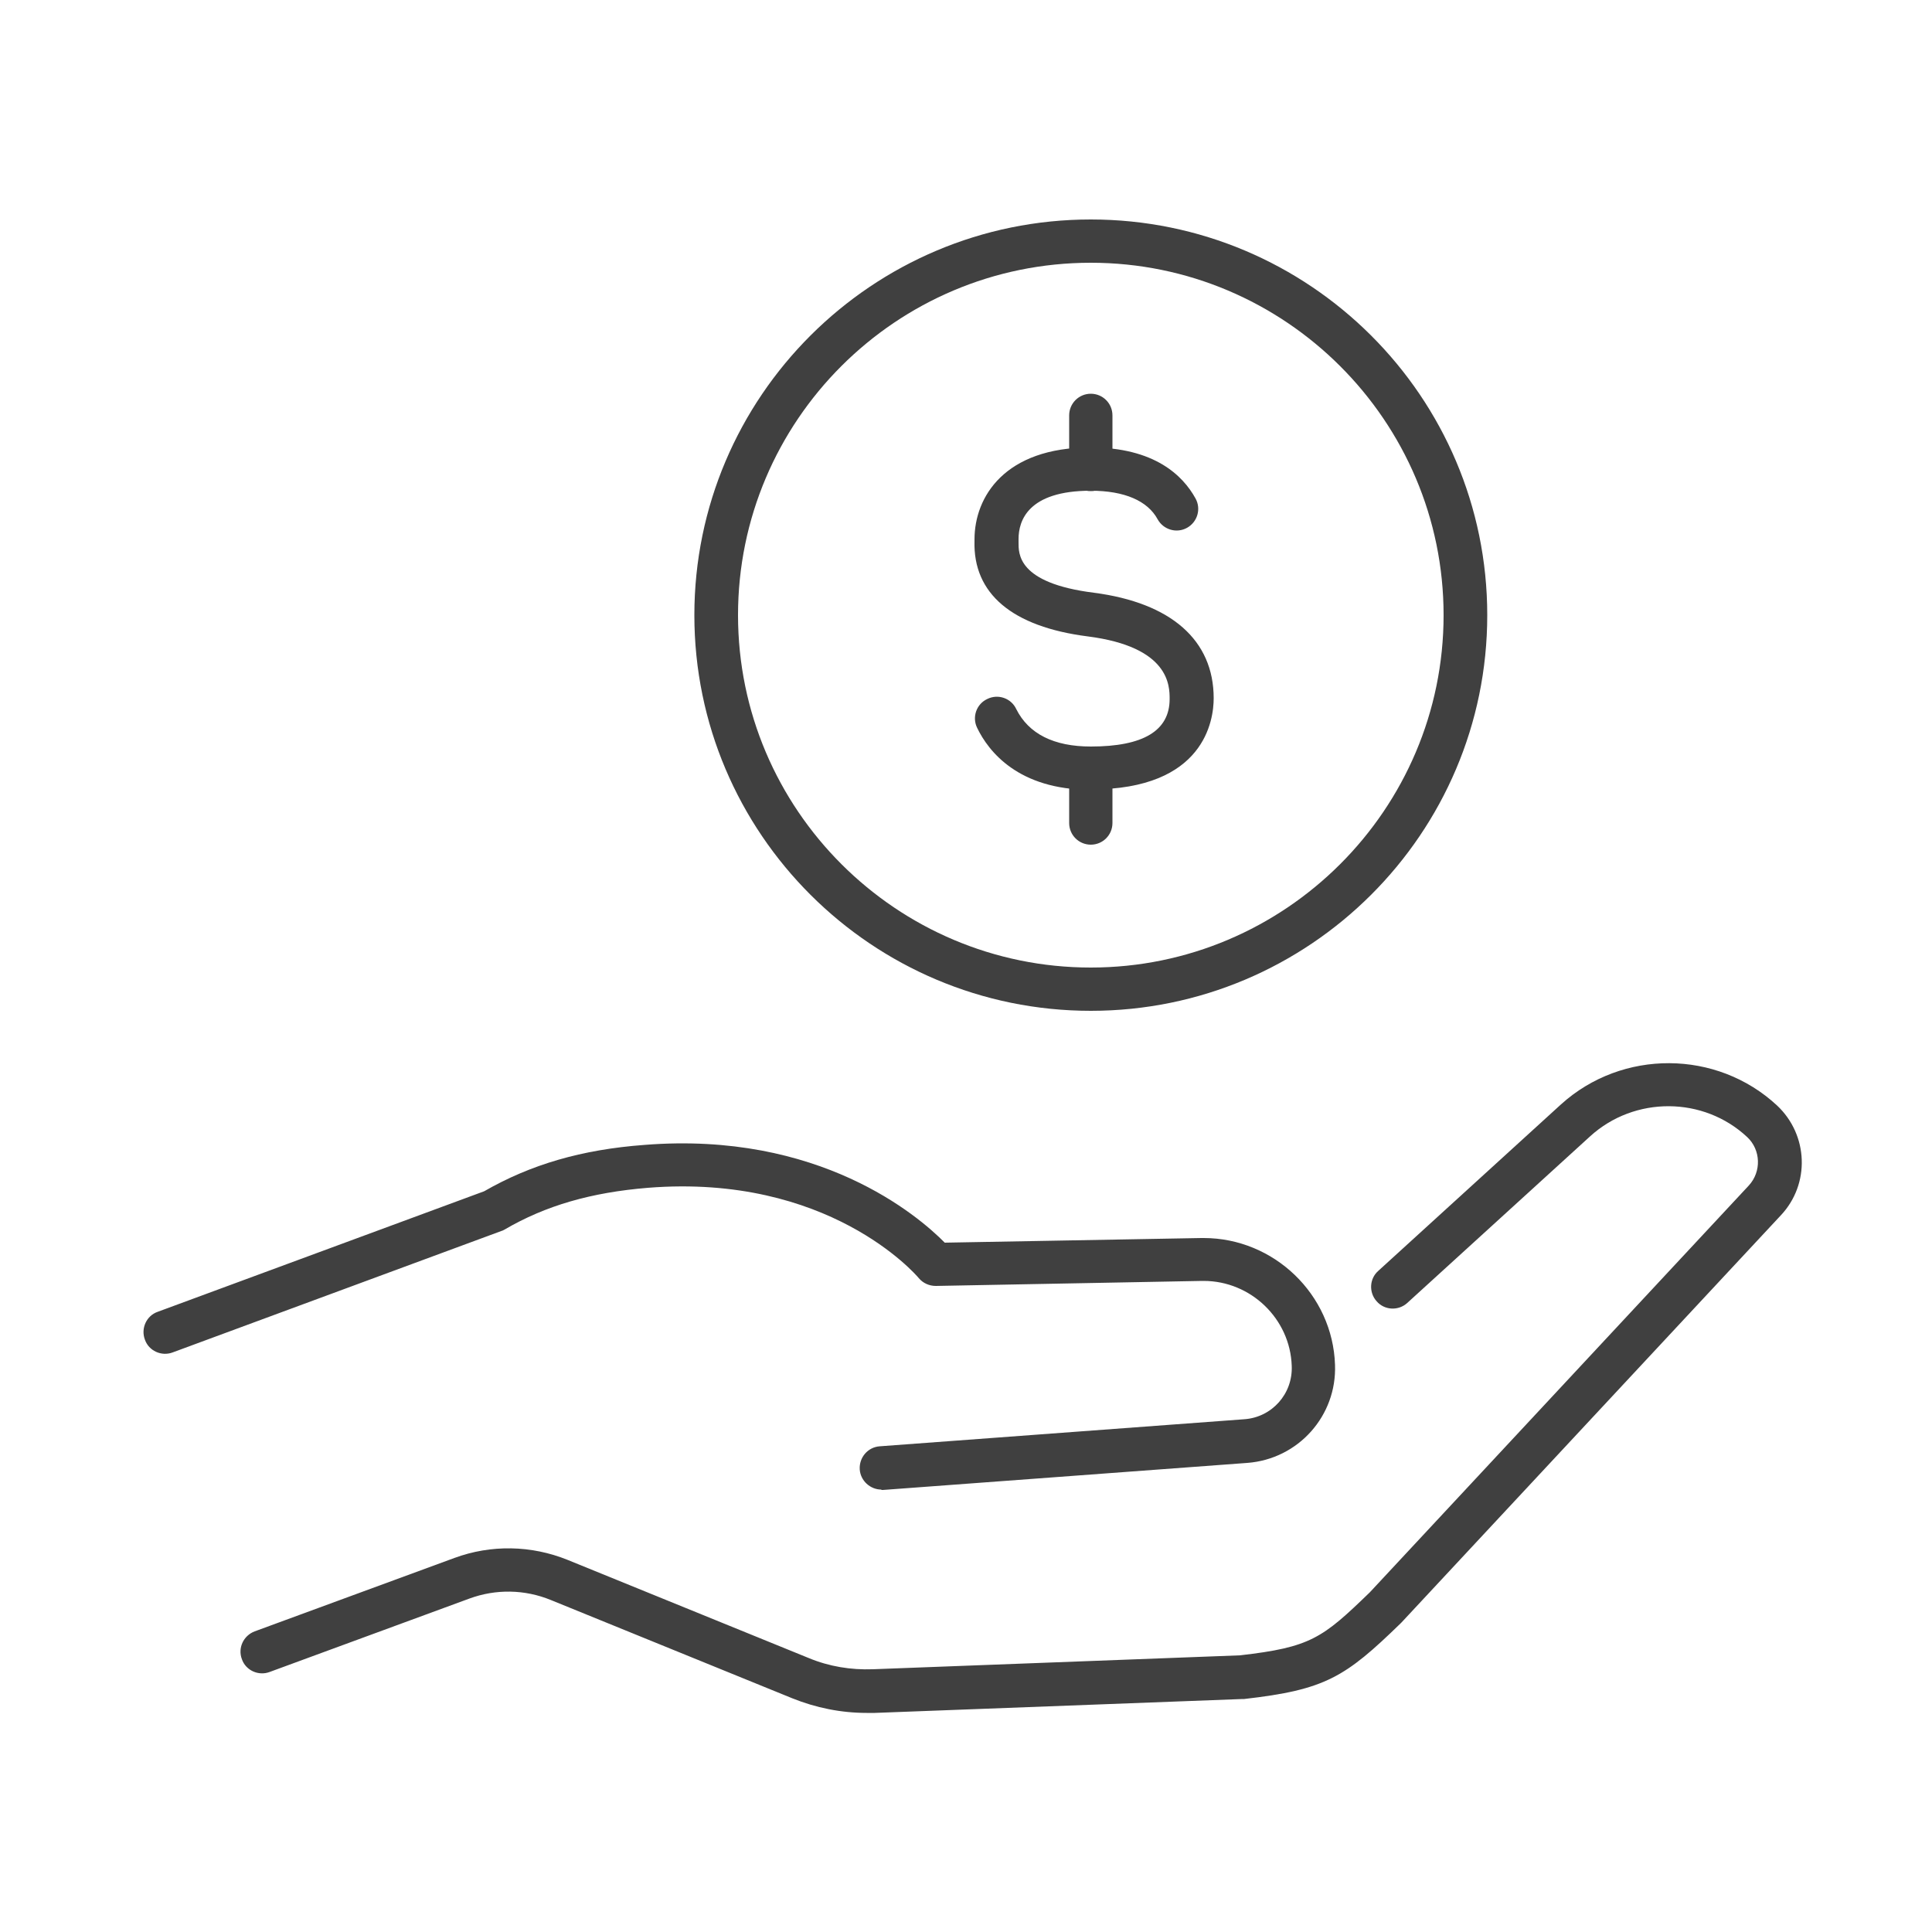
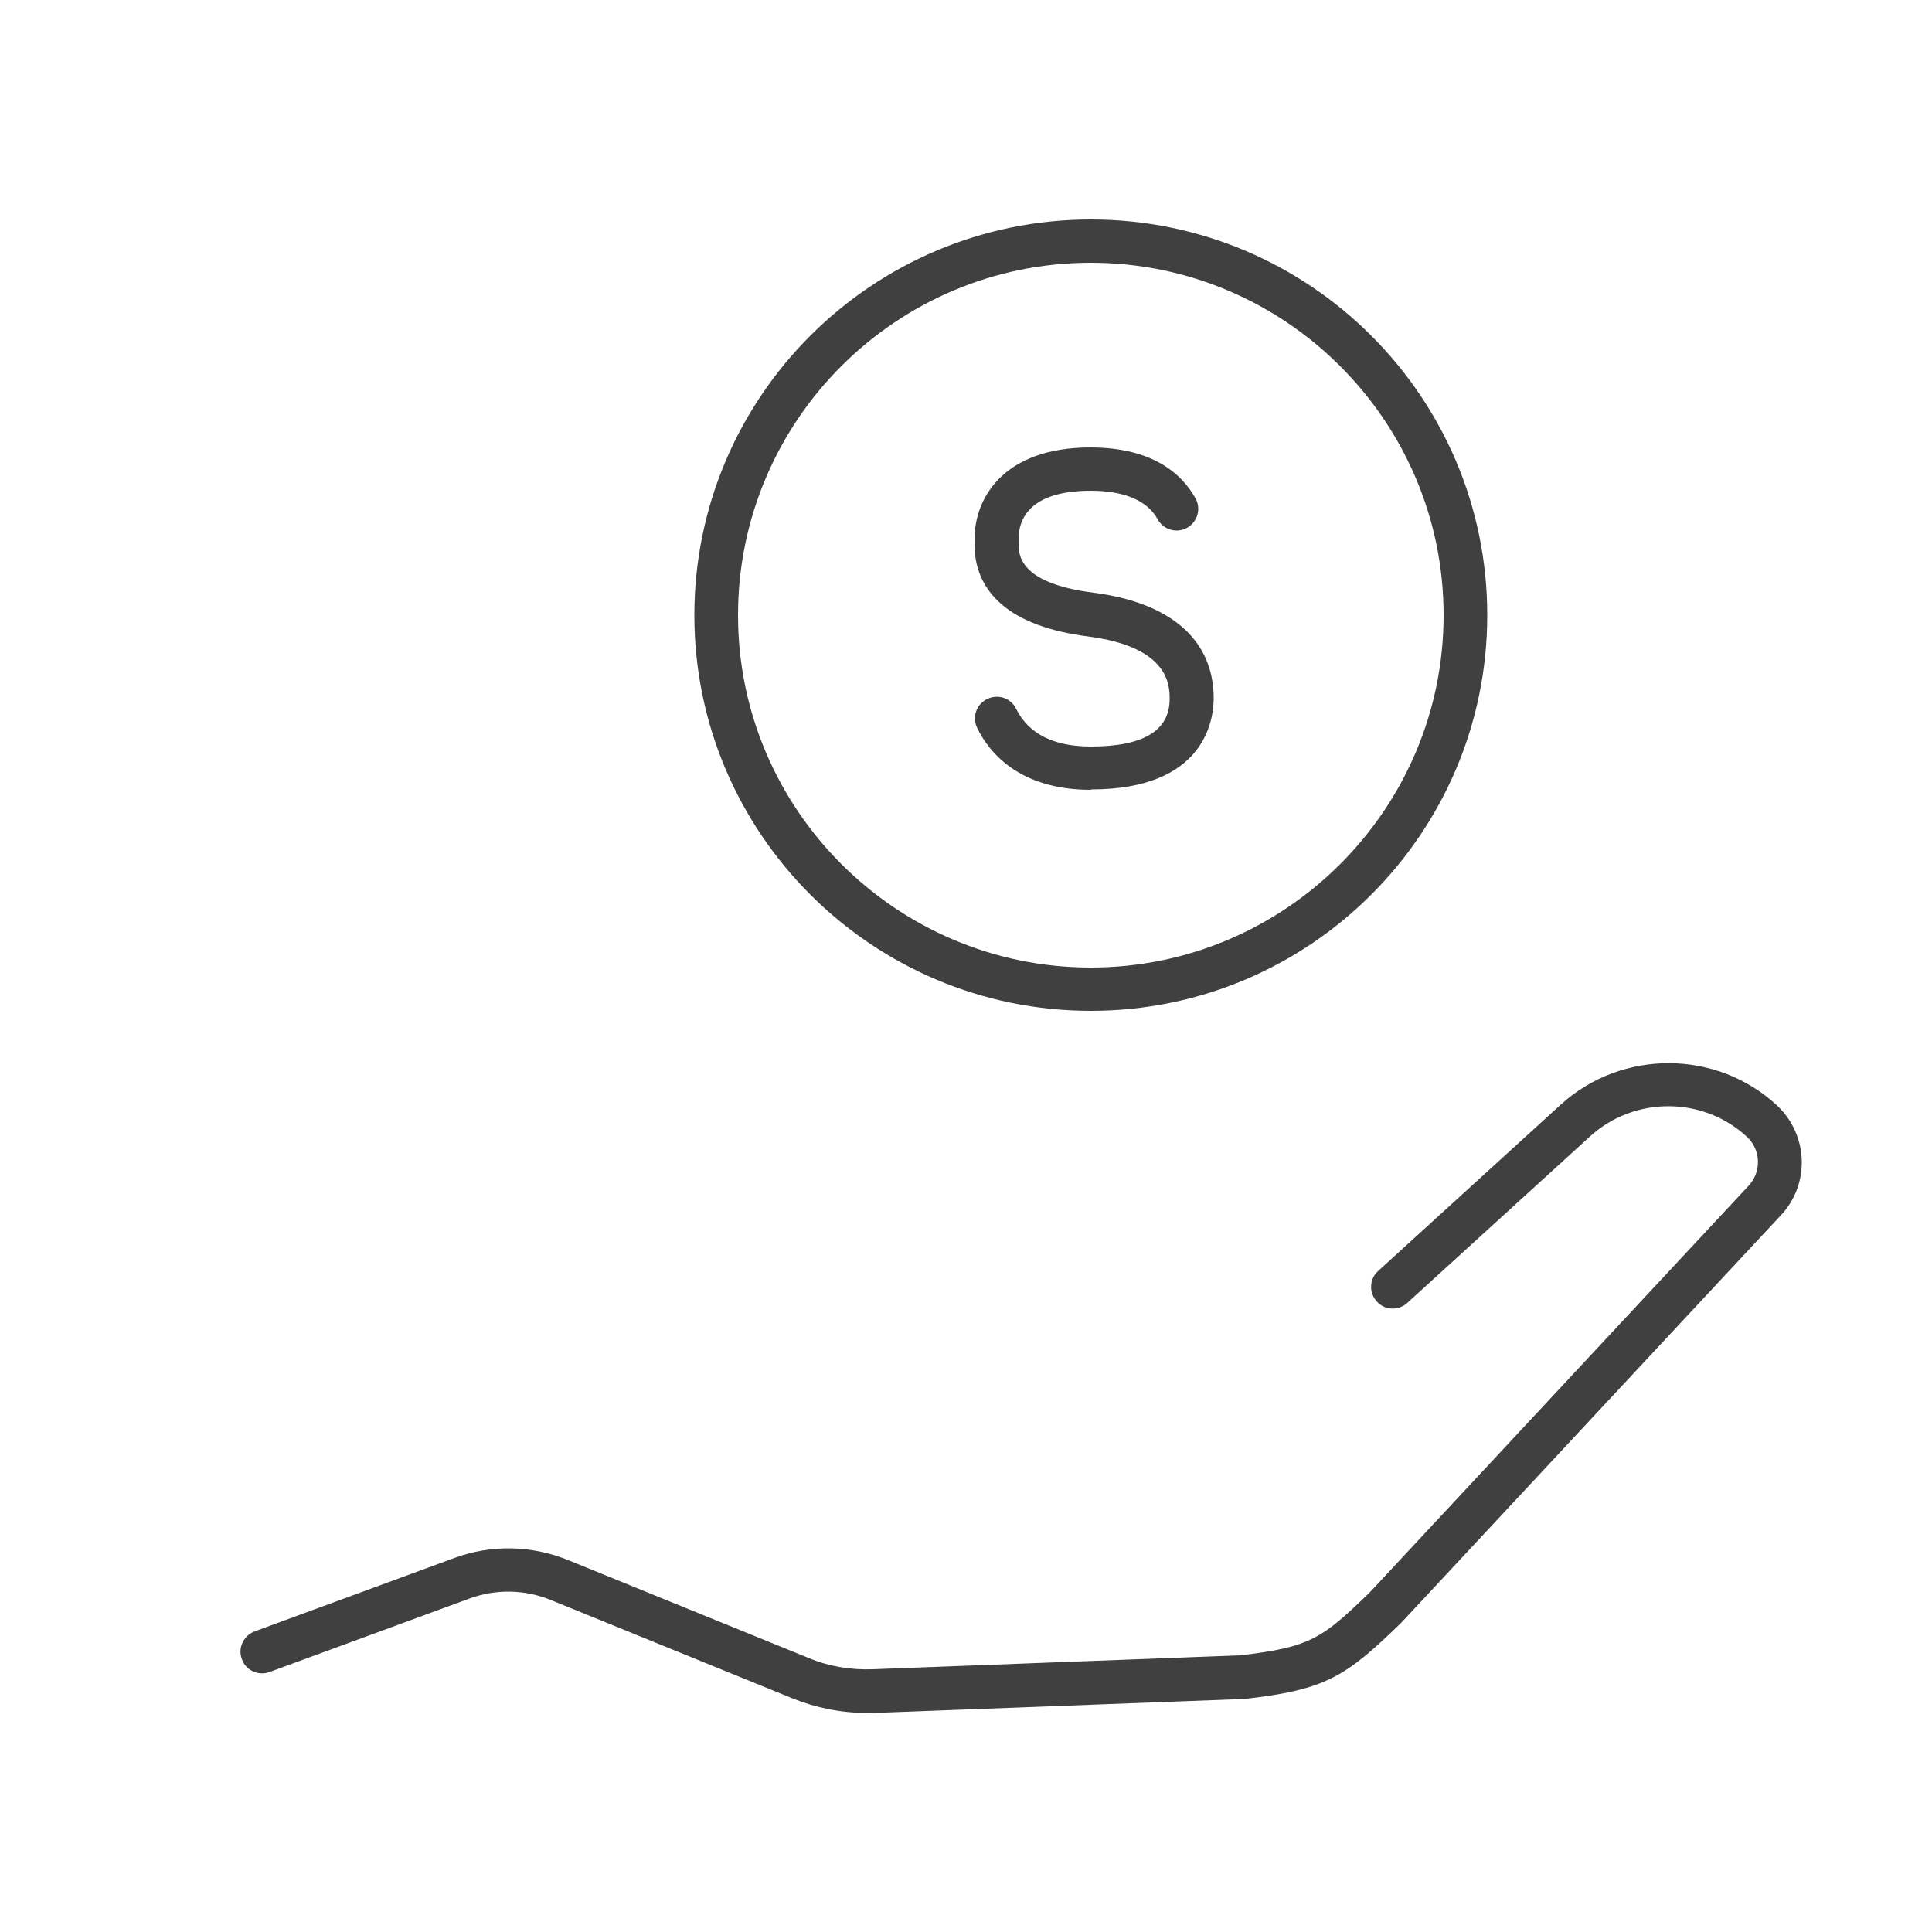
<svg xmlns="http://www.w3.org/2000/svg" id="Layer_1" data-name="Layer 1" viewBox="0 0 50 50">
  <defs>
    <style>
      .cls-1 {
        fill: #404040;
        stroke-width: 0px;
      }
    </style>
  </defs>
  <path class="cls-1" d="M28.23,20.44c-1.88,0-2.65-1-2.94-1.6-.14-.28-.02-.62.26-.75.28-.14.62-.02.75.26.32.64.97.97,1.93.97,1.36,0,2.04-.41,2.04-1.23h0c0-.34,0-1.35-2.12-1.62-1.96-.25-2.97-1.11-2.93-2.47,0-.01,0-.03,0-.04,0-1.1.78-2.38,3-2.38,1.65,0,2.39.72,2.72,1.32.15.27.05.61-.22.76-.27.15-.61.05-.76-.22-.26-.48-.86-.74-1.73-.74-1.63,0-1.87.78-1.87,1.25,0,.02,0,.05,0,.08,0,.29-.04,1.06,1.95,1.31,2,.26,3.1,1.23,3.1,2.73,0,.56-.23,2.36-3.17,2.36Z" />
-   <path class="cls-1" d="M28.23,21.86c-.31,0-.56-.25-.56-.56v-1.42c0-.31.25-.56.56-.56s.56.25.56.56v1.42c0,.31-.25.56-.56.56Z" />
-   <path class="cls-1" d="M28.23,12.71c-.31,0-.56-.25-.56-.56v-1.4c0-.31.25-.56.56-.56s.56.25.56.56v1.4c0,.31-.25.56-.56.56Z" />
  <path class="cls-1" d="M28.23,26.16c-5.66,0-10.26-4.59-10.26-10.24s4.6-10.24,10.26-10.24,10.26,4.59,10.26,10.24-4.6,10.24-10.26,10.24ZM28.23,6.8c-5.04,0-9.13,4.09-9.13,9.12s4.1,9.12,9.13,9.12,9.13-4.09,9.13-9.12-4.1-9.12-9.13-9.12Z" />
  <g>
    <path class="cls-1" d="M22.43,44.33c-.66,0-1.31-.13-1.93-.38l-6.24-2.54c-.68-.28-1.43-.29-2.11-.04l-5.17,1.9c-.29.11-.62-.04-.72-.33-.11-.29.04-.61.33-.72l5.17-1.9c.95-.35,1.99-.33,2.93.05l6.24,2.54c.53.22,1.09.31,1.66.29l9.5-.36c1.83-.21,2.13-.44,3.36-1.63l9.81-10.53c.33-.36.31-.92-.04-1.25-1.13-1.06-2.92-1.07-4.07-.02l-4.73,4.31c-.23.21-.59.19-.79-.04-.21-.23-.19-.59.04-.79l4.73-4.31c1.58-1.43,4.03-1.42,5.59.03.81.76.86,2.03.1,2.84l-9.82,10.54s-.01.01-.02.02c-1.44,1.4-1.95,1.72-4.05,1.96-.01,0-.03,0-.04,0l-9.52.36c-.07,0-.13,0-.2,0Z" />
-     <path class="cls-1" d="M22.81,38.55c-.29,0-.54-.23-.56-.52-.02-.31.21-.58.52-.6l9.43-.7c.72-.05,1.26-.66,1.23-1.38-.04-1.22-1.06-2.2-2.28-2.2-.01,0-.03,0-.04,0l-6.89.13c-.17,0-.33-.07-.44-.2-.09-.11-2.35-2.71-7.01-2.34-1.47.12-2.65.46-3.71,1.08-.03.02-.06.03-.09.04l-8.5,3.14c-.29.11-.62-.04-.72-.33-.11-.29.04-.62.33-.72l8.45-3.12c1.2-.69,2.52-1.08,4.15-1.2,4.52-.36,7.08,1.83,7.77,2.53l6.64-.12s.04,0,.06,0c1.82,0,3.34,1.46,3.4,3.28.05,1.32-.95,2.44-2.27,2.54l-9.43.7s-.03,0-.04,0Z" />
  </g>
</svg>